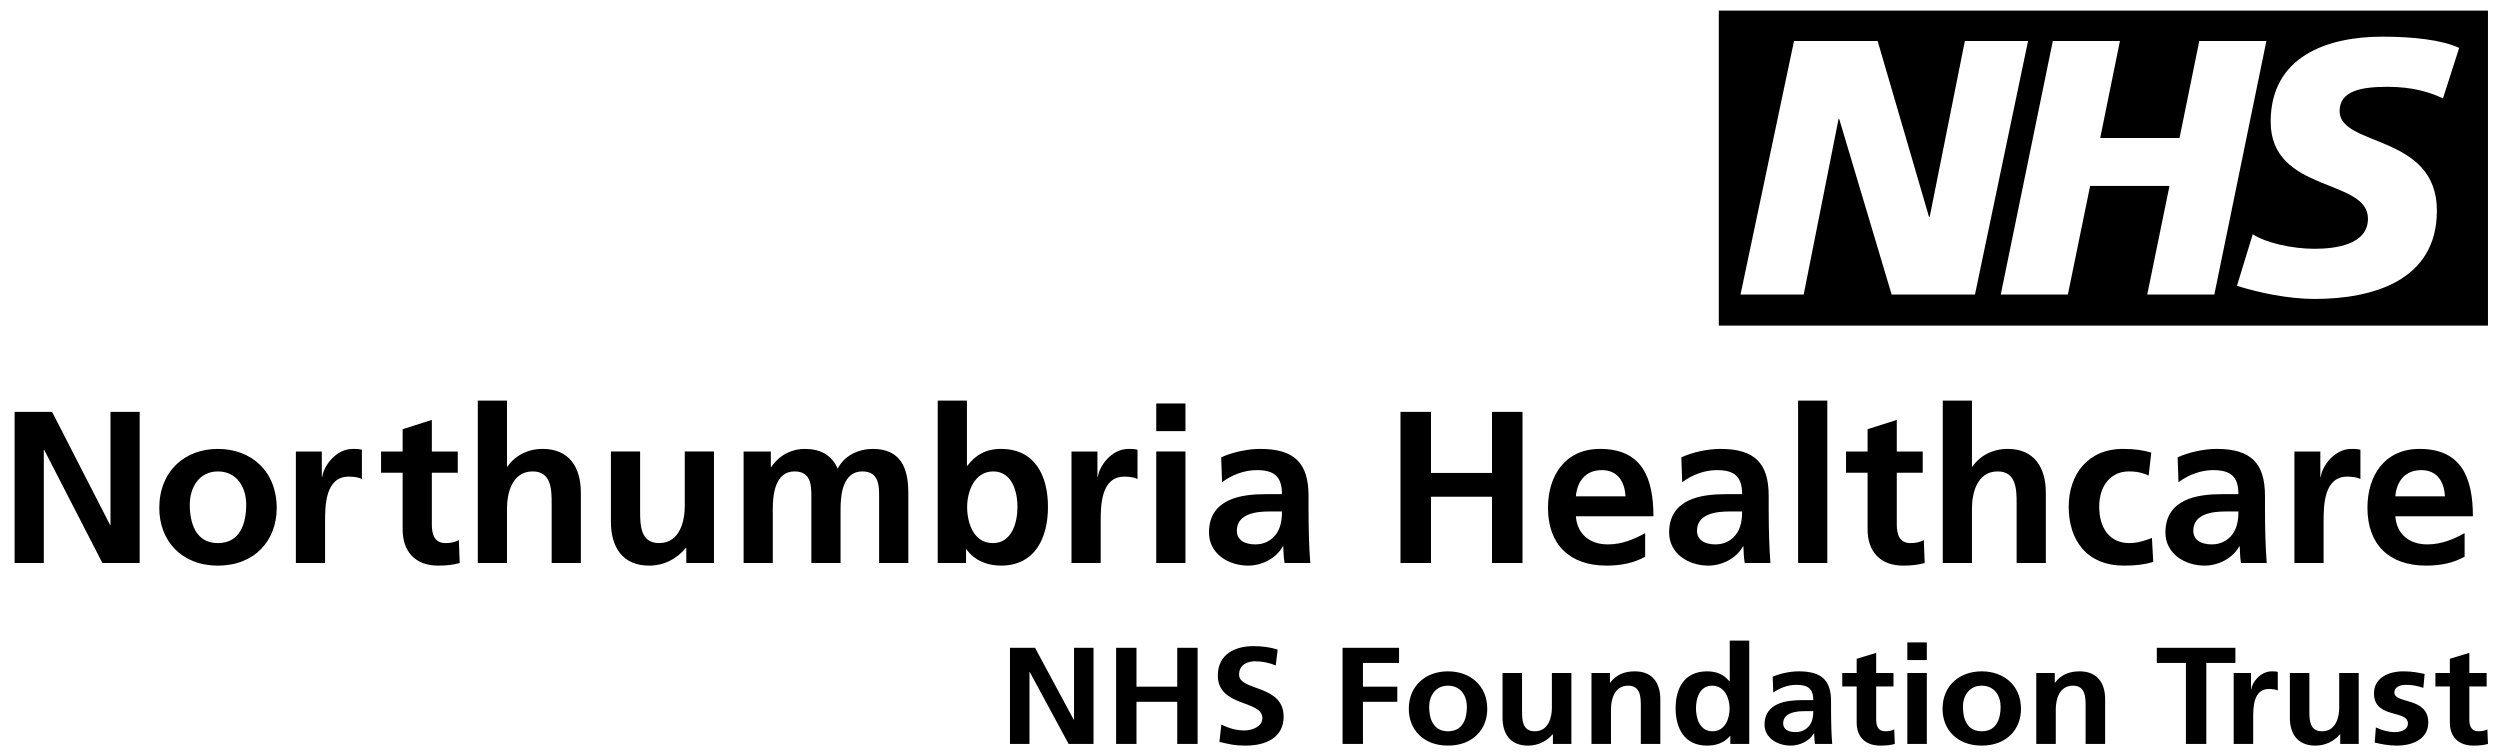
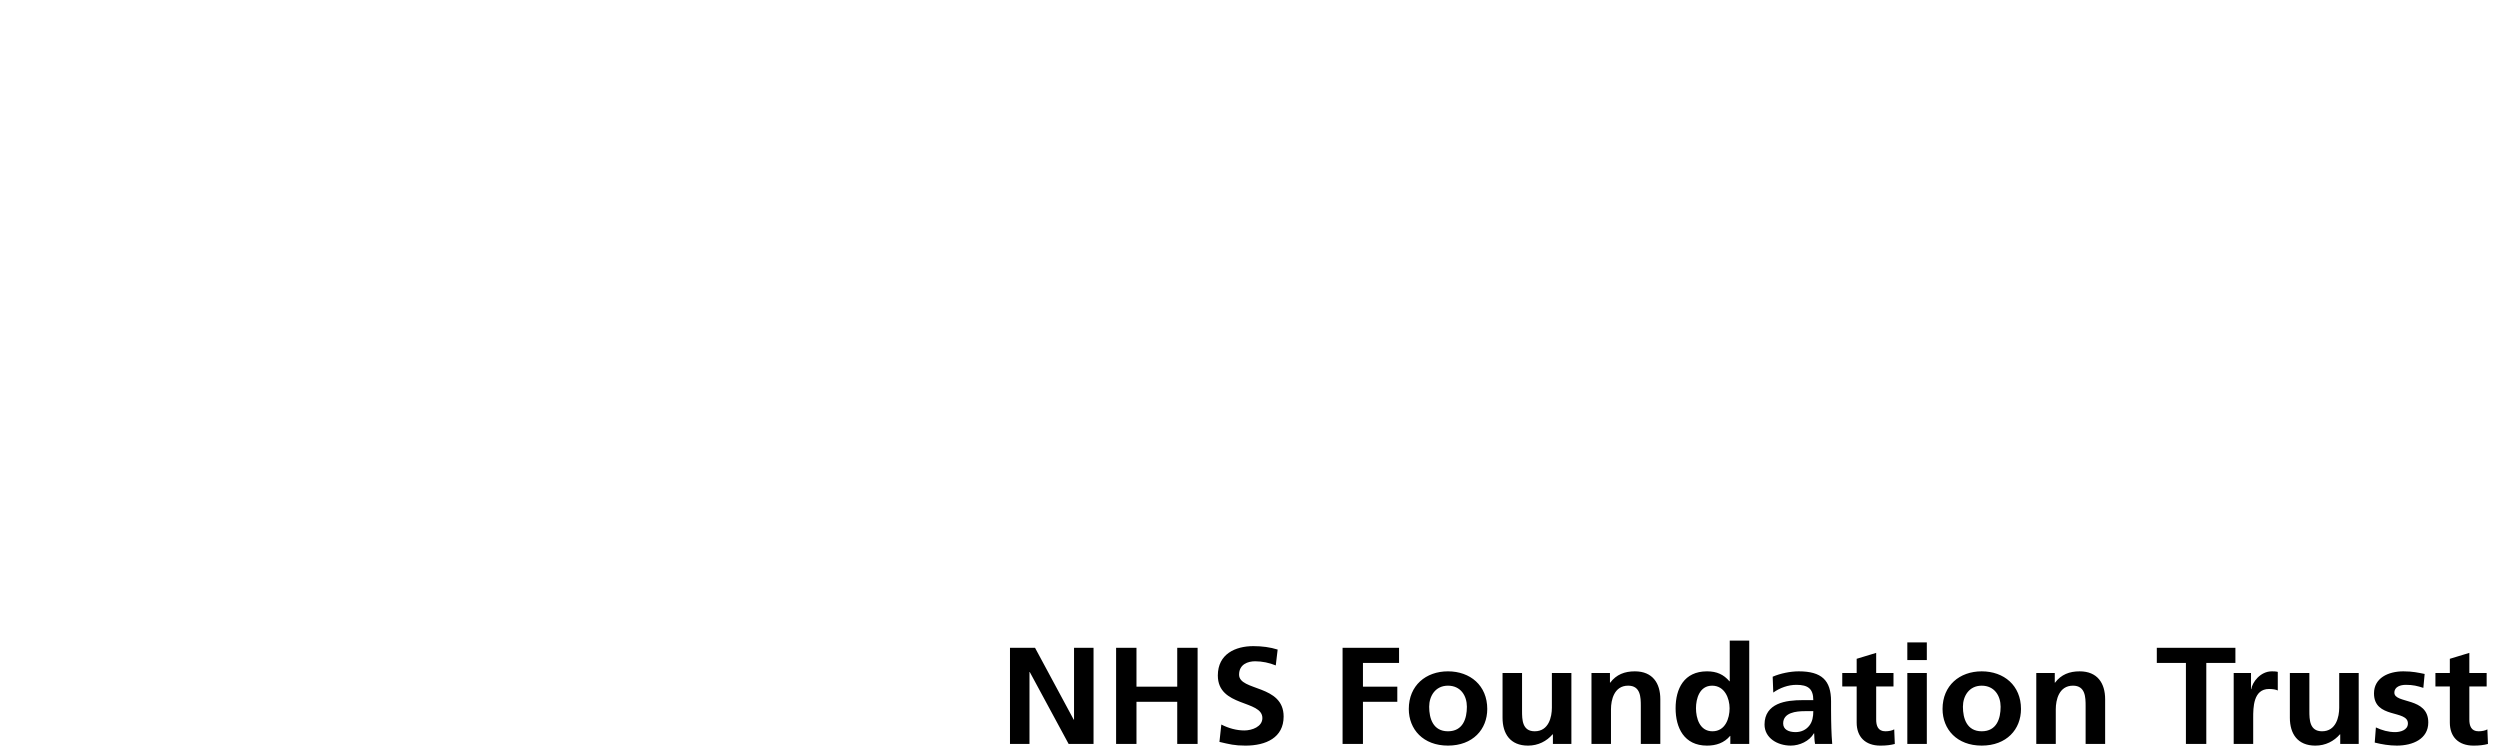
<svg xmlns="http://www.w3.org/2000/svg" width="166" height="50" viewBox="0 0 166 50" fill="none">
  <path fill-rule="evenodd" clip-rule="evenodd" d="M67.063 49.399H68.358V44.623H68.377L70.958 49.399H72.611V43.012H71.316V47.788H71.296L68.725 43.012H67.063V49.399ZM74.109 49.399H75.462V46.599H78.168V49.399H79.521V43.012H78.168V45.593H75.462V43.012H74.109V49.399ZM84.836 43.131C84.344 42.976 83.802 42.903 83.222 42.903C82.034 42.903 80.864 43.424 80.864 44.852C80.864 46.965 83.822 46.462 83.822 47.679C83.822 48.255 83.135 48.502 82.623 48.502C82.092 48.502 81.56 48.347 81.096 48.109L80.971 49.262C81.637 49.417 81.966 49.509 82.701 49.509C84.063 49.509 85.233 48.978 85.233 47.578C85.233 45.437 82.275 45.904 82.275 44.797C82.275 44.101 82.874 43.909 83.338 43.909C83.812 43.909 84.285 44.01 84.711 44.184L84.836 43.131ZM89.147 49.399H90.5V46.599H92.781V45.593H90.5V44.019H92.897V43.012H89.147V49.399ZM93.544 47.075C93.544 48.429 94.501 49.508 96.144 49.508C97.797 49.508 98.754 48.429 98.754 47.075C98.754 45.519 97.623 44.577 96.144 44.577C94.675 44.577 93.544 45.519 93.544 47.075ZM94.897 46.928C94.897 46.224 95.303 45.529 96.144 45.529C96.995 45.529 97.401 46.206 97.401 46.928C97.401 47.715 97.14 48.557 96.144 48.557C95.158 48.557 94.897 47.706 94.897 46.928ZM104.34 44.687H103.045V46.992C103.045 47.596 102.842 48.557 101.904 48.557C101.073 48.557 101.064 47.779 101.064 47.203V44.687H99.769V47.66C99.769 48.722 100.281 49.509 101.46 49.509C102.136 49.509 102.697 49.216 103.093 48.758H103.113V49.399H104.34V44.687ZM105.674 49.398H106.969V47.093C106.969 46.489 107.172 45.528 108.109 45.528C108.94 45.528 108.95 46.306 108.95 46.882V49.398H110.245V46.425C110.245 45.364 109.733 44.577 108.554 44.577C107.877 44.577 107.326 44.787 106.92 45.327H106.901V44.686H105.674V49.398ZM112.613 47.029C112.613 46.398 112.845 45.529 113.685 45.529C114.517 45.529 114.845 46.37 114.845 47.029C114.845 47.697 114.565 48.557 113.705 48.557C112.854 48.557 112.613 47.679 112.613 47.029ZM114.893 49.399H116.15V42.537H114.855V45.236H114.835C114.449 44.787 113.995 44.577 113.347 44.577C111.82 44.577 111.26 45.73 111.26 47.029C111.26 48.319 111.82 49.509 113.347 49.509C113.956 49.509 114.488 49.326 114.874 48.868H114.893V49.399ZM117.745 45.986C118.18 45.675 118.731 45.473 119.282 45.473C120.045 45.473 120.403 45.73 120.403 46.489H119.688C119.146 46.489 118.508 46.535 118.016 46.763C117.523 46.992 117.165 47.404 117.165 48.108C117.165 49.005 118.025 49.508 118.905 49.508C119.494 49.508 120.142 49.215 120.441 48.694H120.461C120.47 48.84 120.47 49.151 120.519 49.398H121.659C121.63 49.032 121.611 48.703 121.601 48.346C121.592 47.999 121.582 47.642 121.582 47.166V46.562C121.582 45.171 120.954 44.577 119.436 44.577C118.885 44.577 118.209 44.714 117.706 44.934L117.745 45.986ZM118.402 48.036C118.402 47.313 119.262 47.221 119.842 47.221H120.403C120.403 47.587 120.345 47.926 120.132 48.191C119.929 48.448 119.62 48.612 119.224 48.612C118.76 48.612 118.402 48.438 118.402 48.036ZM123.283 47.981C123.283 48.914 123.843 49.509 124.858 49.509C125.245 49.509 125.544 49.472 125.815 49.399L125.776 48.429C125.641 48.511 125.419 48.557 125.187 48.557C124.694 48.557 124.578 48.182 124.578 47.779V45.583H125.728V44.687H124.578V43.351L123.283 43.744V44.687H122.326V45.583H123.283V47.981ZM126.646 49.399H127.941V44.687H126.646V49.399ZM126.646 43.827H127.941V42.655H126.646V43.827ZM128.985 47.075C128.985 48.429 129.942 49.508 131.585 49.508C133.238 49.508 134.194 48.429 134.194 47.075C134.194 45.519 133.064 44.577 131.585 44.577C130.116 44.577 128.985 45.519 128.985 47.075ZM130.338 46.928C130.338 46.224 130.744 45.529 131.585 45.529C132.435 45.529 132.841 46.206 132.841 46.928C132.841 47.715 132.58 48.557 131.585 48.557C130.599 48.557 130.338 47.706 130.338 46.928ZM135.209 49.398H136.504V47.093C136.504 46.489 136.707 45.528 137.645 45.528C138.476 45.528 138.485 46.306 138.485 46.882V49.398H139.781V46.425C139.781 45.364 139.268 44.577 138.089 44.577C137.413 44.577 136.862 44.787 136.456 45.327H136.437V44.686H135.209V49.398ZM145.145 49.399H146.498V44.019H148.431V43.012H143.212V44.019H145.145V49.399ZM148.317 49.398H149.612V47.669C149.612 46.992 149.612 45.748 150.665 45.748C150.897 45.748 151.129 45.784 151.245 45.849V44.613C151.11 44.577 150.974 44.577 150.849 44.577C150.076 44.577 149.544 45.318 149.486 45.757H149.467V44.686H148.317V49.398ZM156.618 44.687H155.323V46.992C155.323 47.596 155.12 48.557 154.183 48.557C153.352 48.557 153.342 47.779 153.342 47.203V44.687H152.047V47.66C152.047 48.722 152.559 49.509 153.738 49.509C154.415 49.509 154.975 49.216 155.372 48.758H155.391V49.399H156.618V44.687ZM160.997 44.751C160.591 44.668 160.194 44.577 159.586 44.577C158.571 44.577 157.633 45.025 157.633 46.041C157.633 47.742 159.885 47.111 159.885 48.035C159.885 48.493 159.363 48.612 159.035 48.612C158.59 48.612 158.165 48.493 157.759 48.301L157.682 49.307C158.155 49.426 158.658 49.508 159.151 49.508C160.204 49.508 161.238 49.069 161.238 47.971C161.238 46.269 158.986 46.745 158.986 45.995C158.986 45.592 159.402 45.473 159.75 45.473C160.223 45.473 160.513 45.547 160.91 45.675L160.997 44.751ZM162.669 47.981C162.669 48.914 163.229 49.509 164.244 49.509C164.631 49.509 164.93 49.472 165.201 49.399L165.162 48.429C165.027 48.511 164.805 48.557 164.573 48.557C164.08 48.557 163.964 48.182 163.964 47.779V45.583H165.114V44.687H163.964V43.351L162.669 43.744V44.687H161.712V45.583H162.669V47.981Z" fill="black" />
-   <path fill-rule="evenodd" clip-rule="evenodd" d="M0.97 37.384H2.909V29.879H2.938L6.8 37.384H9.274V27.348H7.336V34.854H7.307L3.458 27.348H0.97V37.384ZM10.576 33.732C10.576 35.86 12.008 37.557 14.467 37.557C16.941 37.557 18.374 35.86 18.374 33.732C18.374 31.288 16.681 29.807 14.467 29.807C12.269 29.807 10.576 31.288 10.576 33.732ZM12.601 33.502C12.601 32.395 13.209 31.303 14.467 31.303C15.741 31.303 16.348 32.367 16.348 33.502C16.348 34.739 15.958 36.062 14.467 36.062C12.992 36.062 12.601 34.725 12.601 33.502ZM19.646 37.384H21.585V34.667C21.585 33.603 21.585 31.648 23.162 31.648C23.509 31.648 23.856 31.705 24.03 31.806V29.865C23.827 29.807 23.625 29.807 23.436 29.807C22.279 29.807 21.483 30.972 21.397 31.662H21.368V29.98H19.646V37.384ZM26.735 35.156C26.735 36.622 27.574 37.557 29.093 37.557C29.672 37.557 30.12 37.499 30.525 37.384L30.468 35.86C30.265 35.99 29.932 36.062 29.585 36.062C28.847 36.062 28.674 35.472 28.674 34.84V31.389H30.395V29.98H28.674V27.881L26.735 28.499V29.98H25.303V31.389H26.735V35.156ZM31.726 37.384H33.664V33.761C33.664 32.812 33.968 31.302 35.371 31.302C36.616 31.302 36.63 32.524 36.63 33.43V37.384H38.569V32.711C38.569 31.043 37.802 29.807 36.037 29.807C35.024 29.807 34.185 30.267 33.693 30.986H33.664V26.601H31.726V37.384ZM47.408 29.979H45.469V33.603C45.469 34.552 45.165 36.061 43.762 36.061C42.518 36.061 42.504 34.839 42.504 33.933V29.979H40.565V34.652C40.565 36.32 41.332 37.557 43.097 37.557C44.109 37.557 44.948 37.097 45.541 36.378H45.57V37.384H47.408V29.979ZM49.375 37.384H51.313V33.79C51.313 32.827 51.473 31.302 52.76 31.302C53.874 31.302 53.874 32.28 53.874 32.97V37.384H55.813V33.79C55.813 32.827 55.972 31.302 57.259 31.302C58.373 31.302 58.373 32.28 58.373 32.97V37.384H60.312V32.712C60.312 31.058 59.791 29.807 57.954 29.807C57.042 29.807 56.073 30.224 55.625 31.116C55.205 30.195 54.467 29.807 53.426 29.807C52.702 29.807 51.82 30.109 51.212 31.015H51.183V29.98H49.375V37.384ZM64.218 33.661C64.218 32.625 64.71 31.303 65.954 31.303C67.212 31.303 67.56 32.669 67.56 33.661C67.56 34.681 67.198 36.062 65.925 36.062C64.637 36.062 64.218 34.71 64.218 33.661ZM62.265 37.384H64.146V36.478H64.175C64.739 37.269 65.636 37.557 66.46 37.557C68.746 37.557 69.585 35.688 69.585 33.66C69.585 31.619 68.746 29.807 66.46 29.807C65.448 29.807 64.768 30.224 64.233 30.928H64.204V26.601H62.265V37.384ZM71.147 37.384H73.086V34.667C73.086 33.603 73.086 31.648 74.663 31.648C75.01 31.648 75.357 31.705 75.531 31.806V29.865C75.328 29.807 75.126 29.807 74.938 29.807C73.78 29.807 72.985 30.972 72.898 31.662H72.869V29.98H71.147V37.384ZM76.775 37.384H78.714V29.979H76.775V37.384ZM76.775 28.628H78.714V26.788H76.775V28.628ZM81.144 32.021C81.795 31.532 82.62 31.216 83.444 31.216C84.587 31.216 85.122 31.619 85.122 32.812H84.052C83.242 32.812 82.287 32.884 81.549 33.243C80.811 33.603 80.276 34.25 80.276 35.357C80.276 36.766 81.564 37.557 82.88 37.557C83.762 37.557 84.732 37.097 85.18 36.277H85.209C85.224 36.507 85.224 36.996 85.296 37.384H87.003C86.96 36.809 86.931 36.292 86.916 35.731C86.902 35.184 86.887 34.624 86.887 33.876V32.927C86.887 30.742 85.947 29.807 83.676 29.807C82.851 29.807 81.838 30.023 81.086 30.368L81.144 32.021ZM82.128 35.242C82.128 34.106 83.415 33.962 84.284 33.962H85.123C85.123 34.537 85.036 35.069 84.718 35.486C84.414 35.889 83.951 36.148 83.358 36.148C82.663 36.148 82.128 35.874 82.128 35.242ZM92.992 37.384H95.018V32.984H99.068V37.384H101.094V27.348H99.068V31.403H95.018V27.348H92.992V37.384ZM104.638 32.956C104.725 31.964 105.275 31.216 106.36 31.216C107.445 31.216 107.879 32.021 107.936 32.956H104.638ZM109.238 35.4C108.515 35.803 107.705 36.148 106.764 36.148C105.564 36.148 104.725 35.472 104.638 34.279H109.788C109.788 31.691 109.007 29.807 106.244 29.807C103.929 29.807 102.786 31.576 102.786 33.718C102.786 36.148 104.218 37.557 106.678 37.557C107.719 37.557 108.529 37.356 109.238 36.967V35.4ZM111.698 32.021C112.349 31.532 113.173 31.216 113.998 31.216C115.141 31.216 115.676 31.619 115.676 32.812H114.606C113.796 32.812 112.841 32.884 112.103 33.243C111.365 33.603 110.83 34.25 110.83 35.357C110.83 36.766 112.117 37.557 113.434 37.557C114.316 37.557 115.286 37.097 115.734 36.277H115.763C115.777 36.507 115.777 36.996 115.85 37.384H117.557C117.514 36.809 117.485 36.292 117.47 35.731C117.456 35.184 117.441 34.624 117.441 33.876V32.927C117.441 30.742 116.501 29.807 114.23 29.807C113.405 29.807 112.392 30.023 111.64 30.368L111.698 32.021ZM112.681 35.242C112.681 34.106 113.969 33.962 114.837 33.962H115.676C115.676 34.537 115.589 35.069 115.271 35.486C114.967 35.889 114.504 36.148 113.911 36.148C113.217 36.148 112.681 35.874 112.681 35.242ZM119.394 37.384H121.333V26.601H119.394V37.384ZM124.008 35.156C124.008 36.622 124.848 37.557 126.367 37.557C126.945 37.557 127.394 37.499 127.799 37.384L127.741 35.86C127.538 35.99 127.206 36.062 126.858 36.062C126.121 36.062 125.947 35.472 125.947 34.84V31.389H127.669V29.98H125.947V27.881L124.008 28.499V29.98H122.576V31.389H124.008V35.156ZM129 37.384H130.938V33.761C130.938 32.812 131.242 31.302 132.645 31.302C133.89 31.302 133.904 32.524 133.904 33.43V37.384H135.843V32.711C135.843 31.043 135.076 29.807 133.311 29.807C132.298 29.807 131.459 30.267 130.967 30.986H130.938V26.601H129V37.384ZM142.845 30.052C142.309 29.893 141.745 29.807 140.964 29.807C138.635 29.807 137.362 31.504 137.362 33.646C137.362 35.903 138.591 37.557 141.036 37.557C141.832 37.557 142.411 37.485 142.975 37.312L142.888 35.717C142.555 35.86 141.948 36.062 141.398 36.062C140.038 36.062 139.387 35.012 139.387 33.646C139.387 32.251 140.154 31.302 141.354 31.302C141.948 31.302 142.324 31.417 142.671 31.576L142.845 30.052ZM144.652 32.021C145.303 31.532 146.128 31.216 146.952 31.216C148.095 31.216 148.63 31.619 148.63 32.812H147.56C146.75 32.812 145.795 32.884 145.057 33.243C144.319 33.603 143.784 34.25 143.784 35.357C143.784 36.766 145.071 37.557 146.388 37.557C147.27 37.557 148.24 37.097 148.688 36.277H148.717C148.732 36.507 148.732 36.996 148.804 37.384H150.511C150.468 36.809 150.439 36.291 150.424 35.731C150.41 35.184 150.395 34.624 150.395 33.876V32.927C150.395 30.742 149.455 29.807 147.184 29.807C146.359 29.807 145.346 30.023 144.594 30.368L144.652 32.021ZM145.636 35.242C145.636 34.106 146.924 33.962 147.792 33.962H148.631C148.631 34.537 148.544 35.069 148.226 35.486C147.922 35.889 147.459 36.148 146.866 36.148C146.171 36.148 145.636 35.874 145.636 35.242ZM152.349 37.384H154.287V34.667C154.287 33.603 154.287 31.648 155.864 31.648C156.211 31.648 156.559 31.705 156.732 31.806V29.865C156.53 29.807 156.327 29.807 156.139 29.807C154.982 29.807 154.186 30.972 154.099 31.662H154.07V29.98H152.349V37.384ZM159.049 32.956C159.136 31.964 159.686 31.216 160.771 31.216C161.856 31.216 162.29 32.021 162.348 32.956H159.049ZM163.65 35.4C162.927 35.803 162.117 36.148 161.176 36.148C159.976 36.148 159.136 35.472 159.05 34.279H164.2C164.2 31.691 163.419 29.807 160.655 29.807C158.341 29.807 157.198 31.576 157.198 33.718C157.198 36.148 158.63 37.557 161.089 37.557C162.131 37.557 162.941 37.356 163.65 36.967V35.4Z" fill="black" />
-   <path fill-rule="evenodd" clip-rule="evenodd" d="M114.129 21.621H165.201V0.705H114.129V21.621ZM134.663 2.723L131.138 19.558H125.605L122.126 7.909H122.079L119.765 19.558H115.57L119.123 2.723H124.675L128.085 14.397H128.132L130.467 2.723H134.663ZM150.488 2.723L147.031 19.558H142.576L144.053 12.348H138.784L137.306 19.558H132.85L136.307 2.723H140.763L139.454 9.164H144.72L146.032 2.723H150.488ZM163.288 3.182L162.214 6.534C161.356 6.125 160.188 5.764 158.544 5.764C156.781 5.764 155.35 6.027 155.35 7.38C155.35 9.765 161.81 8.875 161.81 13.989C161.81 18.642 157.542 19.85 153.681 19.85C151.965 19.85 149.987 19.438 148.534 18.978L149.583 15.553C150.463 16.134 152.228 16.52 153.681 16.52C155.065 16.52 157.232 16.254 157.232 14.518C157.232 11.815 150.773 12.829 150.773 8.08C150.773 3.736 154.539 2.434 158.187 2.434C160.238 2.434 162.167 2.653 163.288 3.182Z" fill="black" />
</svg>